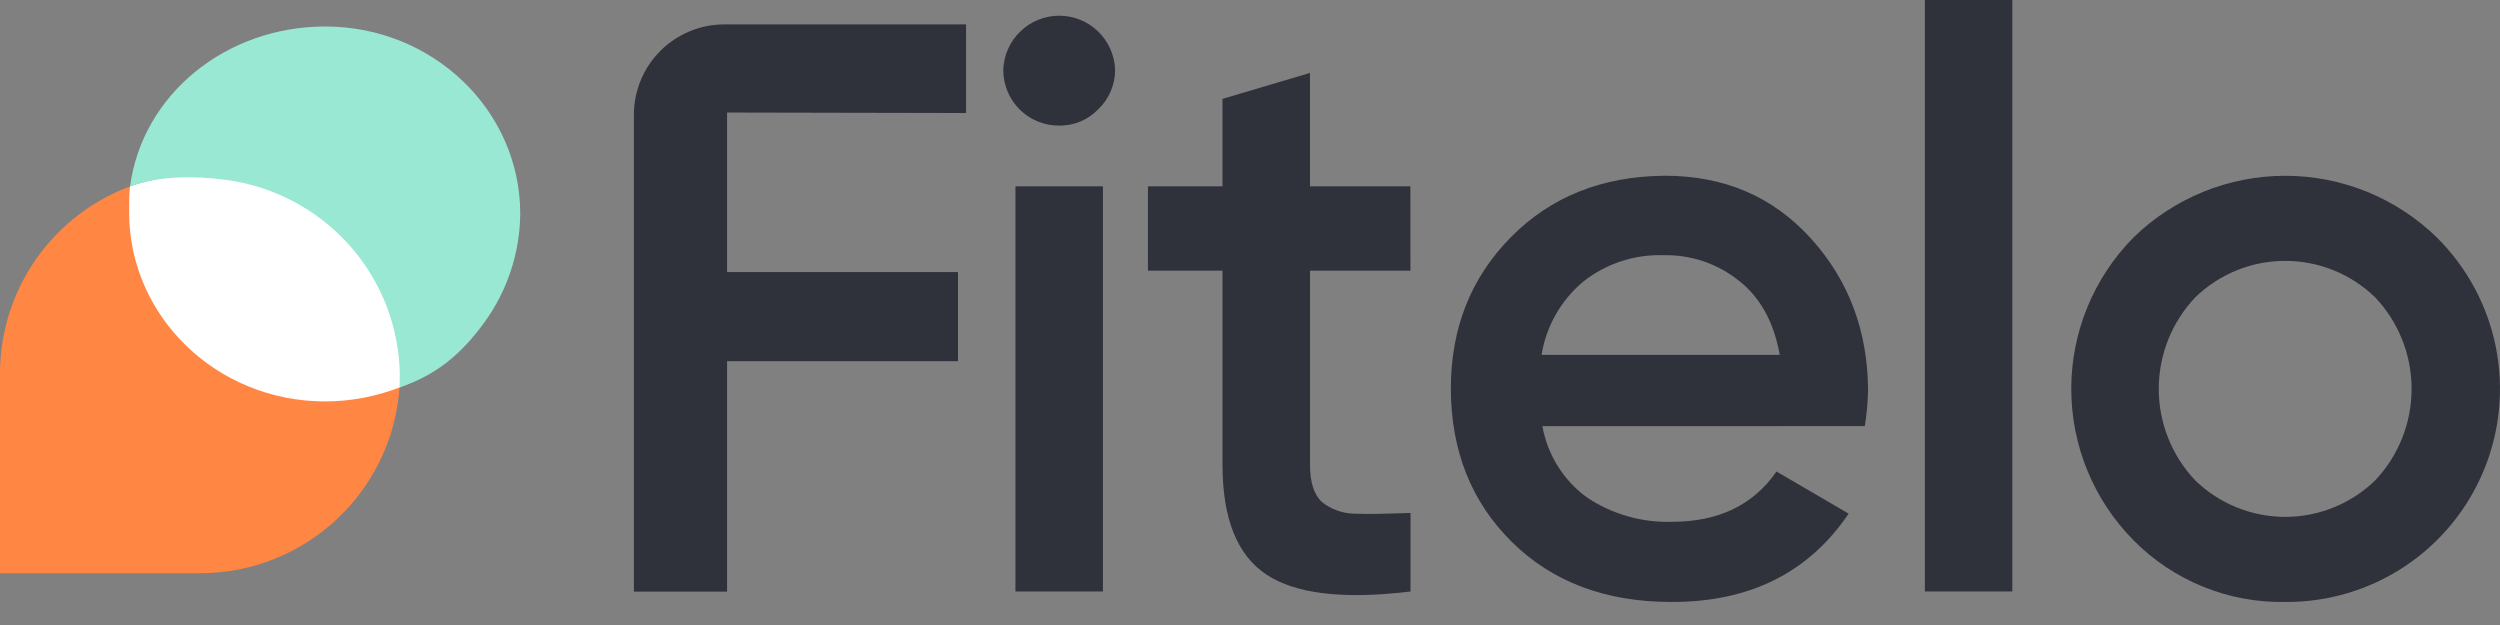
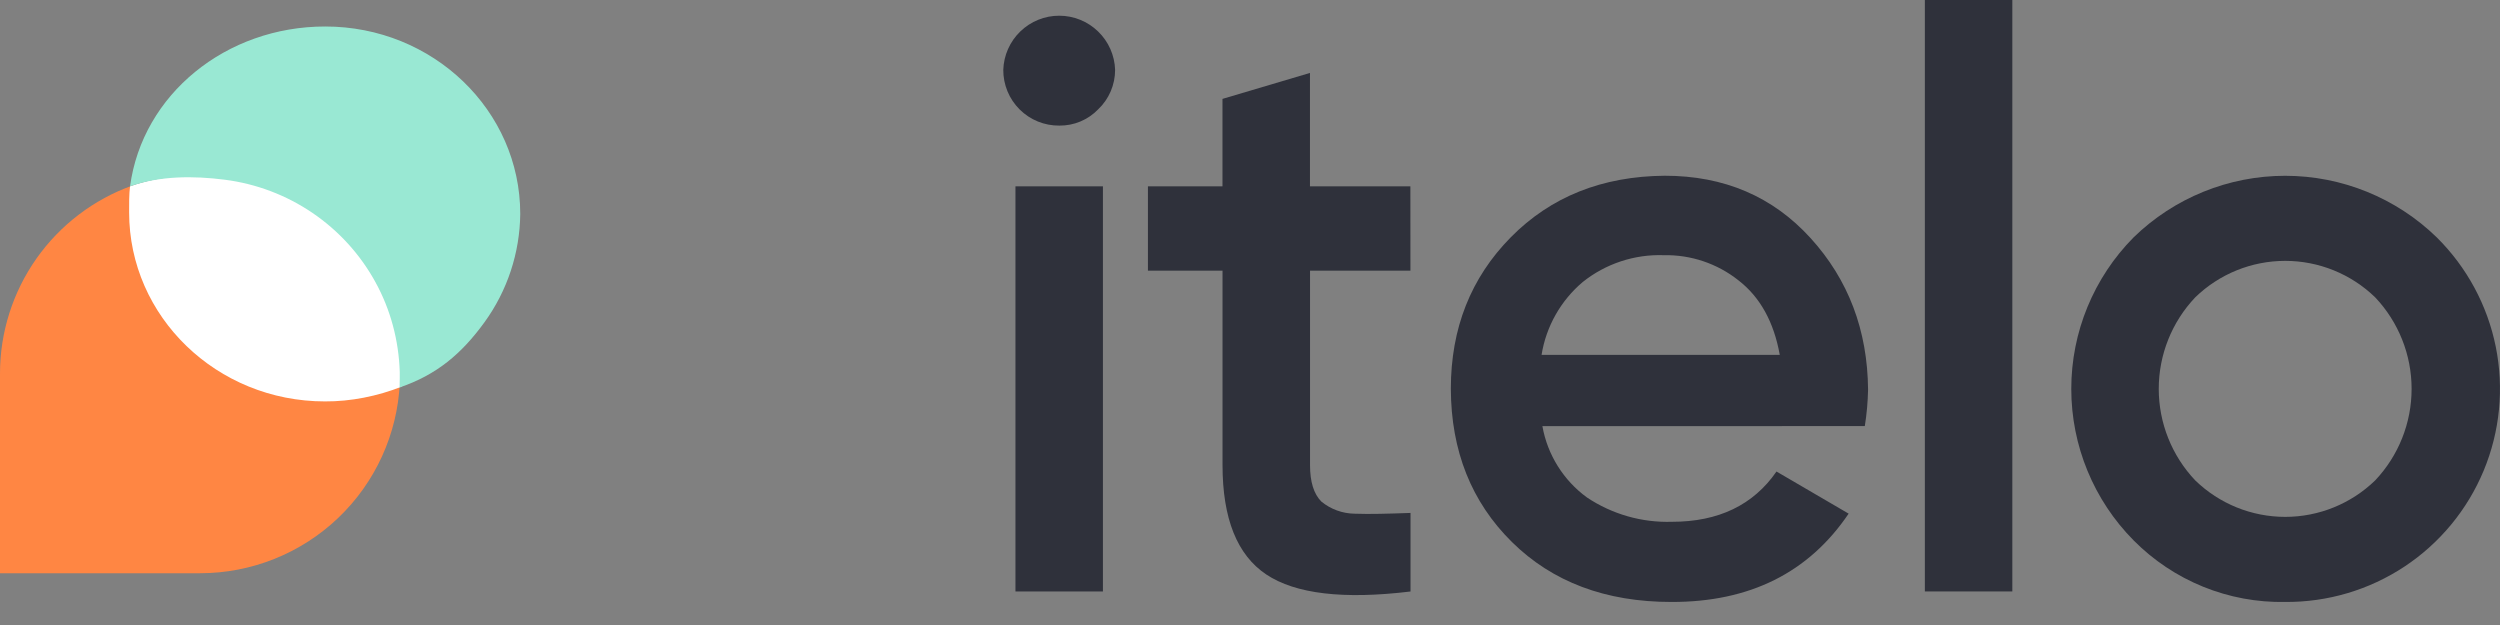
<svg xmlns="http://www.w3.org/2000/svg" width="92" height="23" viewBox="0 0 92 23" fill="none">
  <rect x="0" y="0" width="92" height="23" fill="#808080" stroke="none" />
  <path fill-rule="evenodd" clip-rule="evenodd" d="M11.969 14.614C8.02 14.614 4.817 11.526 4.817 7.723C4.817 7.423 4.837 7.123 4.877 6.825C3.449 7.337 2.214 8.276 1.341 9.515C0.469 10.754 4.92762e-05 12.232 0 13.747V21.095H7.362C9.253 21.095 11.072 20.367 12.441 19.064C13.809 17.761 14.623 15.982 14.713 14.095C13.84 14.442 12.909 14.618 11.969 14.614Z" fill="#FF8643" />
  <path fill-rule="evenodd" clip-rule="evenodd" d="M11.959 14.772C7.978 14.772 4.752 11.654 4.752 7.815C4.752 7.512 4.747 7.157 4.786 6.856C5.873 6.469 7.059 6.391 8.204 6.53C9.349 6.67 10.446 7.073 11.408 7.71C12.369 8.347 13.169 9.199 13.745 10.198C14.32 11.198 14.703 12.294 14.77 13.445C14.77 13.584 14.775 13.729 14.775 13.881C14.775 14.034 14.775 14.115 14.775 14.231C13.895 14.579 12.904 14.778 11.959 14.772Z" fill="white" />
  <path fill-rule="evenodd" clip-rule="evenodd" d="M4.786 7.882C4.786 7.581 4.745 7.155 4.786 6.857C5.883 6.467 7.118 6.466 8.274 6.614C9.43 6.762 10.534 7.18 11.496 7.833C12.459 8.487 13.253 9.358 13.813 10.376C14.374 11.393 14.675 12.531 14.711 13.691C14.711 13.767 14.711 13.84 14.711 13.907C14.711 14.023 14.704 14.144 14.704 14.258C16.066 13.796 16.982 13.024 17.826 11.863C18.67 10.701 19.13 9.307 19.145 7.874C19.145 4.06 15.931 0.975 11.968 0.975C8.321 0.975 5.243 3.468 4.786 6.857C4.744 7.156 4.787 7.581 4.786 7.882Z" fill="#99E8D3" />
-   <path d="M35.551 4.159V0.898H26.656C26.219 0.898 25.786 0.984 25.382 1.151C24.978 1.318 24.611 1.563 24.302 1.872C23.993 2.181 23.748 2.548 23.58 2.952C23.413 3.356 23.327 3.789 23.328 4.226V21.77H26.756V13.291H35.254V10.011H26.756V4.141L35.551 4.159Z" fill="#2F313B" />
  <path d="M40.412 4.024C40.227 4.216 40.005 4.368 39.759 4.471C39.513 4.574 39.248 4.625 38.982 4.622C38.711 4.625 38.443 4.573 38.192 4.471C37.941 4.369 37.714 4.218 37.522 4.027C37.33 3.836 37.178 3.609 37.075 3.359C36.972 3.109 36.919 2.84 36.921 2.57C36.938 2.036 37.163 1.529 37.547 1.158C37.931 0.786 38.444 0.578 38.978 0.578C39.513 0.578 40.026 0.786 40.41 1.158C40.794 1.529 41.019 2.036 41.036 2.57C41.036 2.842 40.981 3.111 40.874 3.361C40.767 3.611 40.61 3.837 40.412 4.024ZM37.369 21.765V6.857H40.588V21.765H37.369Z" fill="#2F313B" />
  <path d="M51.904 9.961H48.209V17.115C48.209 17.732 48.348 18.18 48.626 18.458C48.972 18.741 49.403 18.898 49.85 18.904C50.407 18.926 51.092 18.904 51.907 18.876V21.767C49.443 22.066 47.674 21.857 46.6 21.141C45.526 20.425 44.989 19.083 44.989 17.115V9.961H42.244V6.858H44.987V3.639L48.207 2.684V6.858H51.902L51.904 9.961Z" fill="#2F313B" />
  <path d="M56.76 15.682C56.947 16.736 57.535 17.676 58.399 18.306C59.324 18.924 60.418 19.237 61.53 19.202C63.24 19.202 64.522 18.585 65.375 17.352L68.03 18.902C66.56 21.076 64.386 22.159 61.508 22.152C59.085 22.152 57.128 21.416 55.638 19.945C54.149 18.474 53.399 16.595 53.391 14.308C53.391 12.082 54.126 10.224 55.597 8.732C57.068 7.241 58.956 6.486 61.262 6.467C63.449 6.467 65.238 7.232 66.63 8.763C68.021 10.293 68.726 12.152 68.745 14.339C68.736 14.788 68.696 15.236 68.625 15.68L56.76 15.682ZM56.73 13.058H65.495C65.278 11.845 64.77 10.931 63.973 10.315C63.194 9.698 62.224 9.371 61.23 9.391C60.15 9.353 59.092 9.702 58.247 10.376C57.437 11.06 56.898 12.011 56.73 13.058Z" fill="#2F313B" />
  <path d="M70.835 21.765V0H74.054V21.765H70.835Z" fill="#2F313B" />
  <path d="M84.094 22.152C83.06 22.171 82.033 21.981 81.074 21.591C80.116 21.202 79.246 20.622 78.518 19.887C77.048 18.403 76.223 16.399 76.223 14.31C76.223 12.222 77.048 10.218 78.518 8.734C80.011 7.282 82.012 6.469 84.094 6.469C86.177 6.469 88.178 7.282 89.671 8.734C90.78 9.831 91.537 11.234 91.845 12.764C92.153 14.293 91.998 15.879 91.399 17.32C90.8 18.761 89.785 19.99 88.484 20.851C87.183 21.711 85.655 22.164 84.094 22.152ZM80.786 17.68C81.673 18.54 82.86 19.021 84.096 19.021C85.331 19.021 86.518 18.54 87.405 17.68C88.267 16.77 88.747 15.564 88.747 14.31C88.747 13.057 88.267 11.851 87.405 10.941C86.518 10.081 85.331 9.6 84.096 9.6C82.86 9.6 81.673 10.081 80.786 10.941C79.923 11.851 79.442 13.057 79.442 14.31C79.442 15.564 79.923 16.77 80.786 17.68Z" fill="#2F313B" />
</svg>